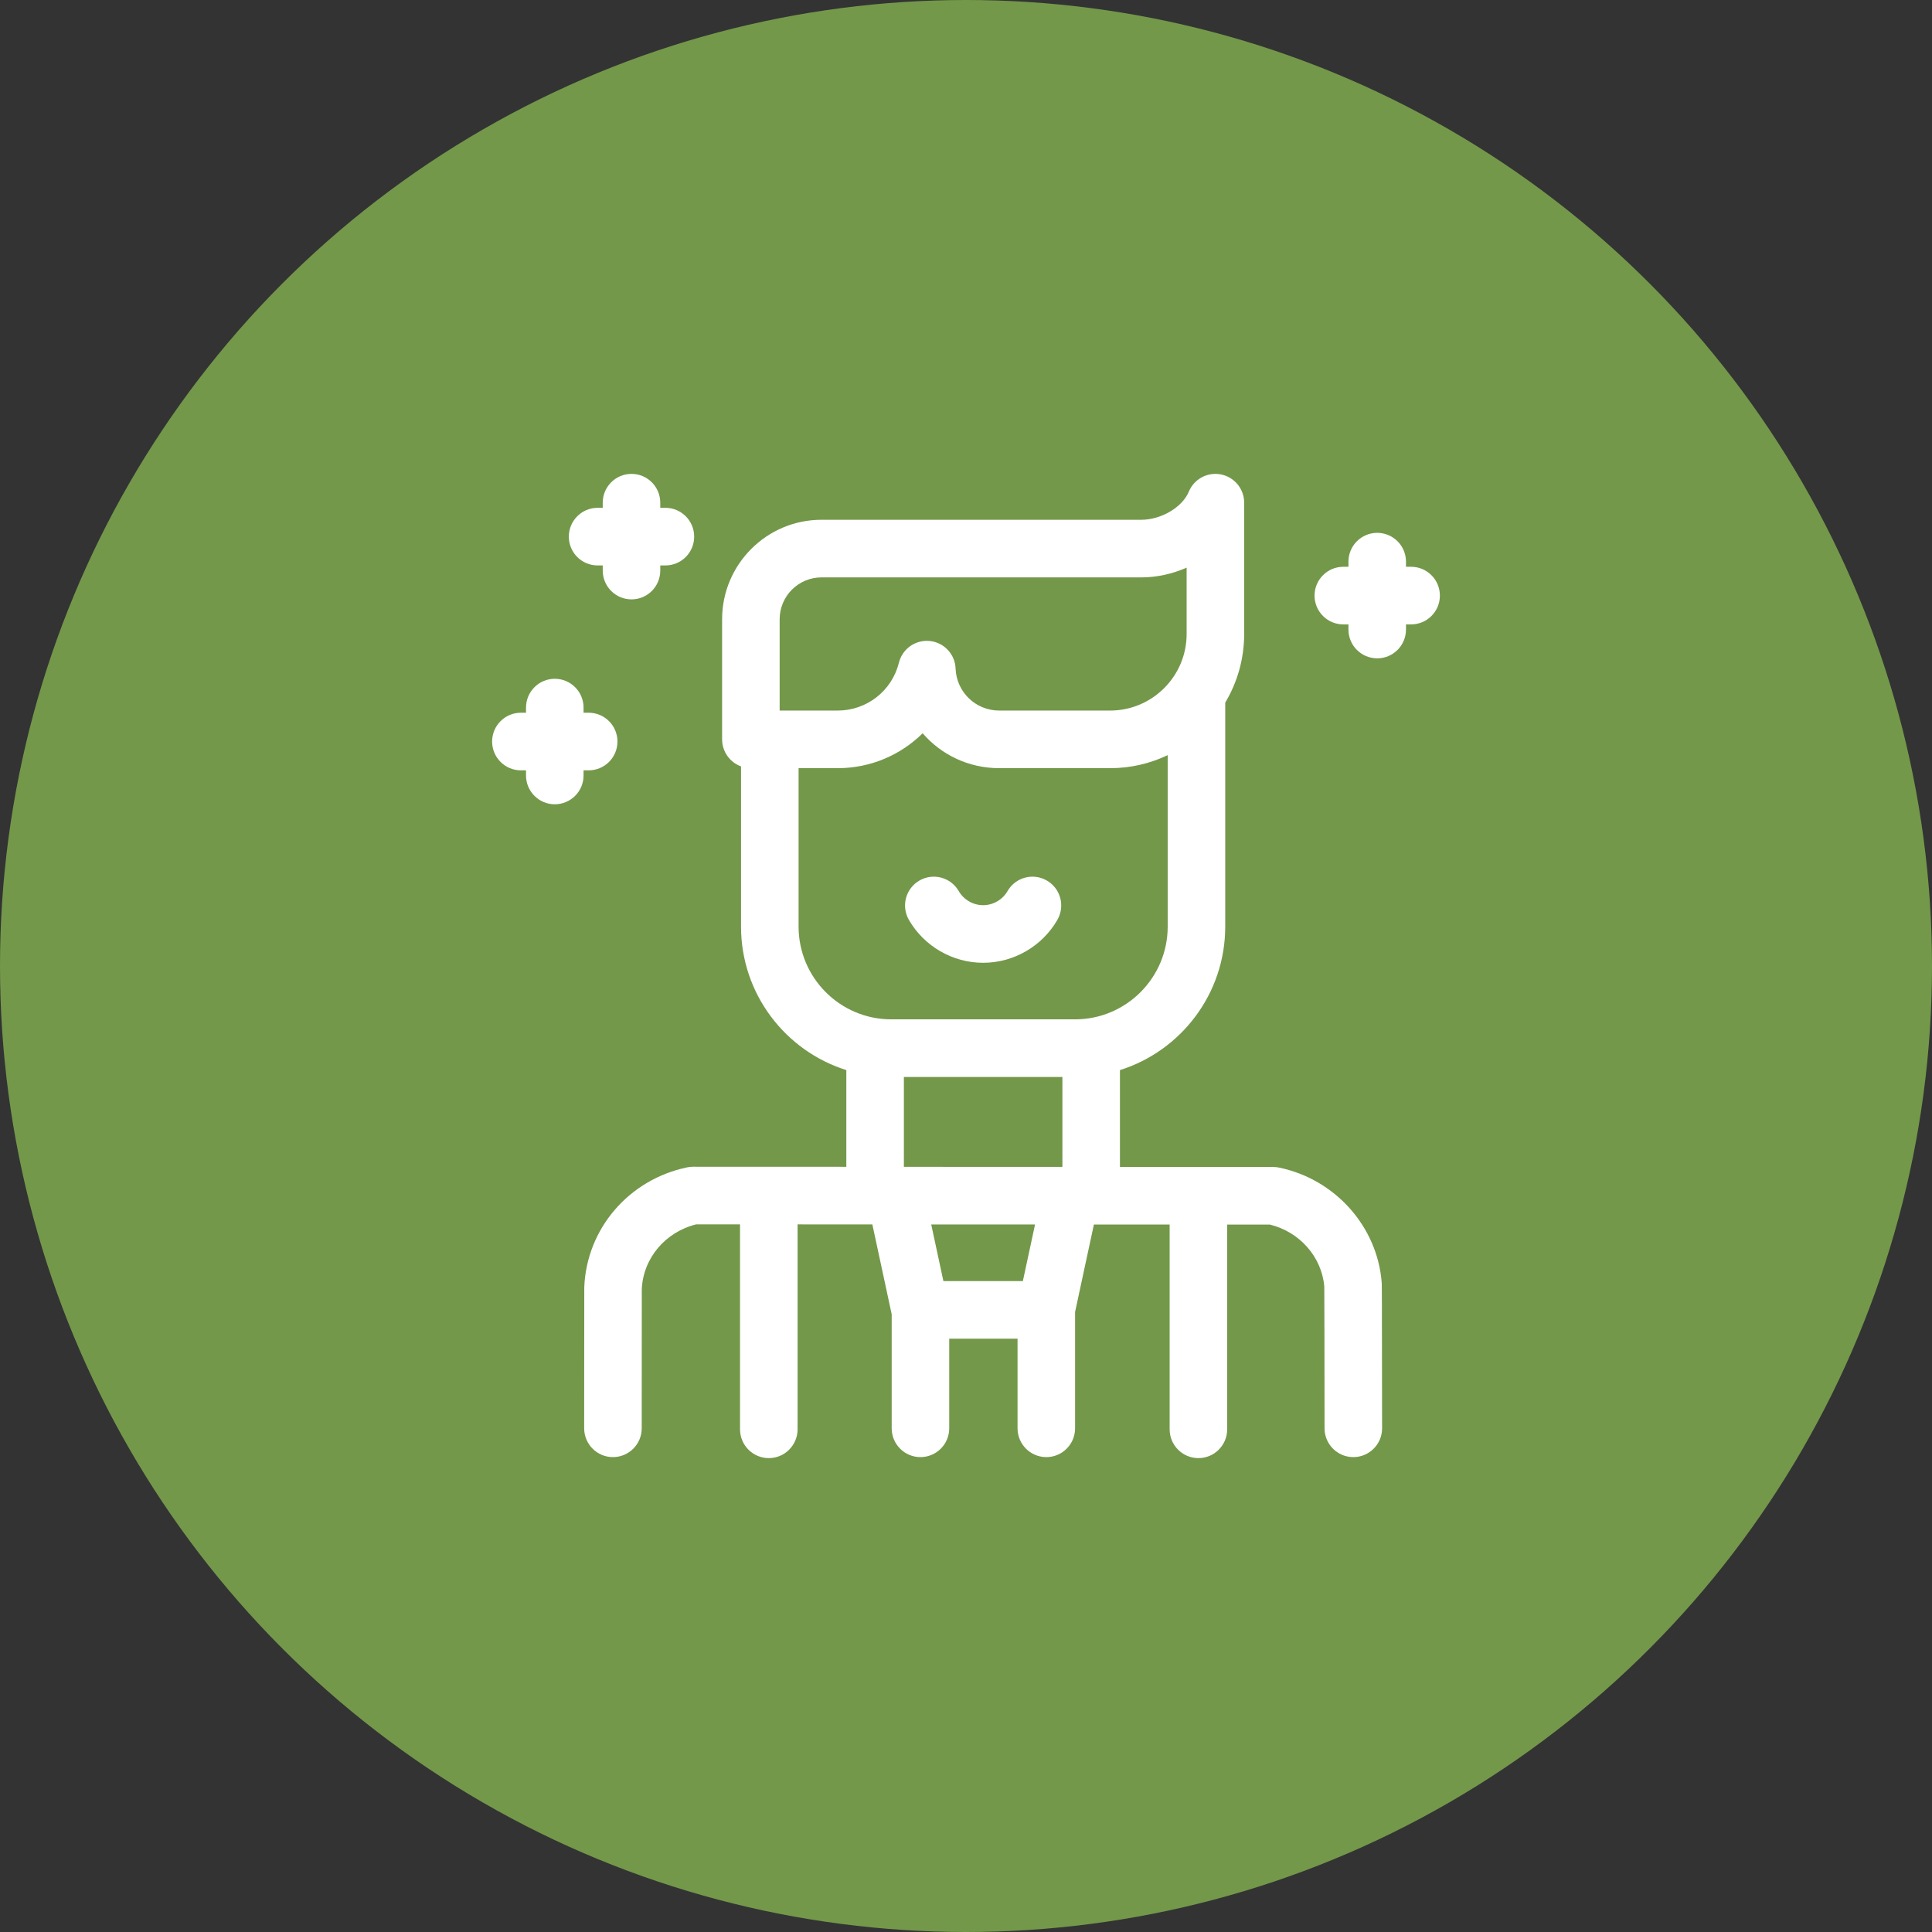
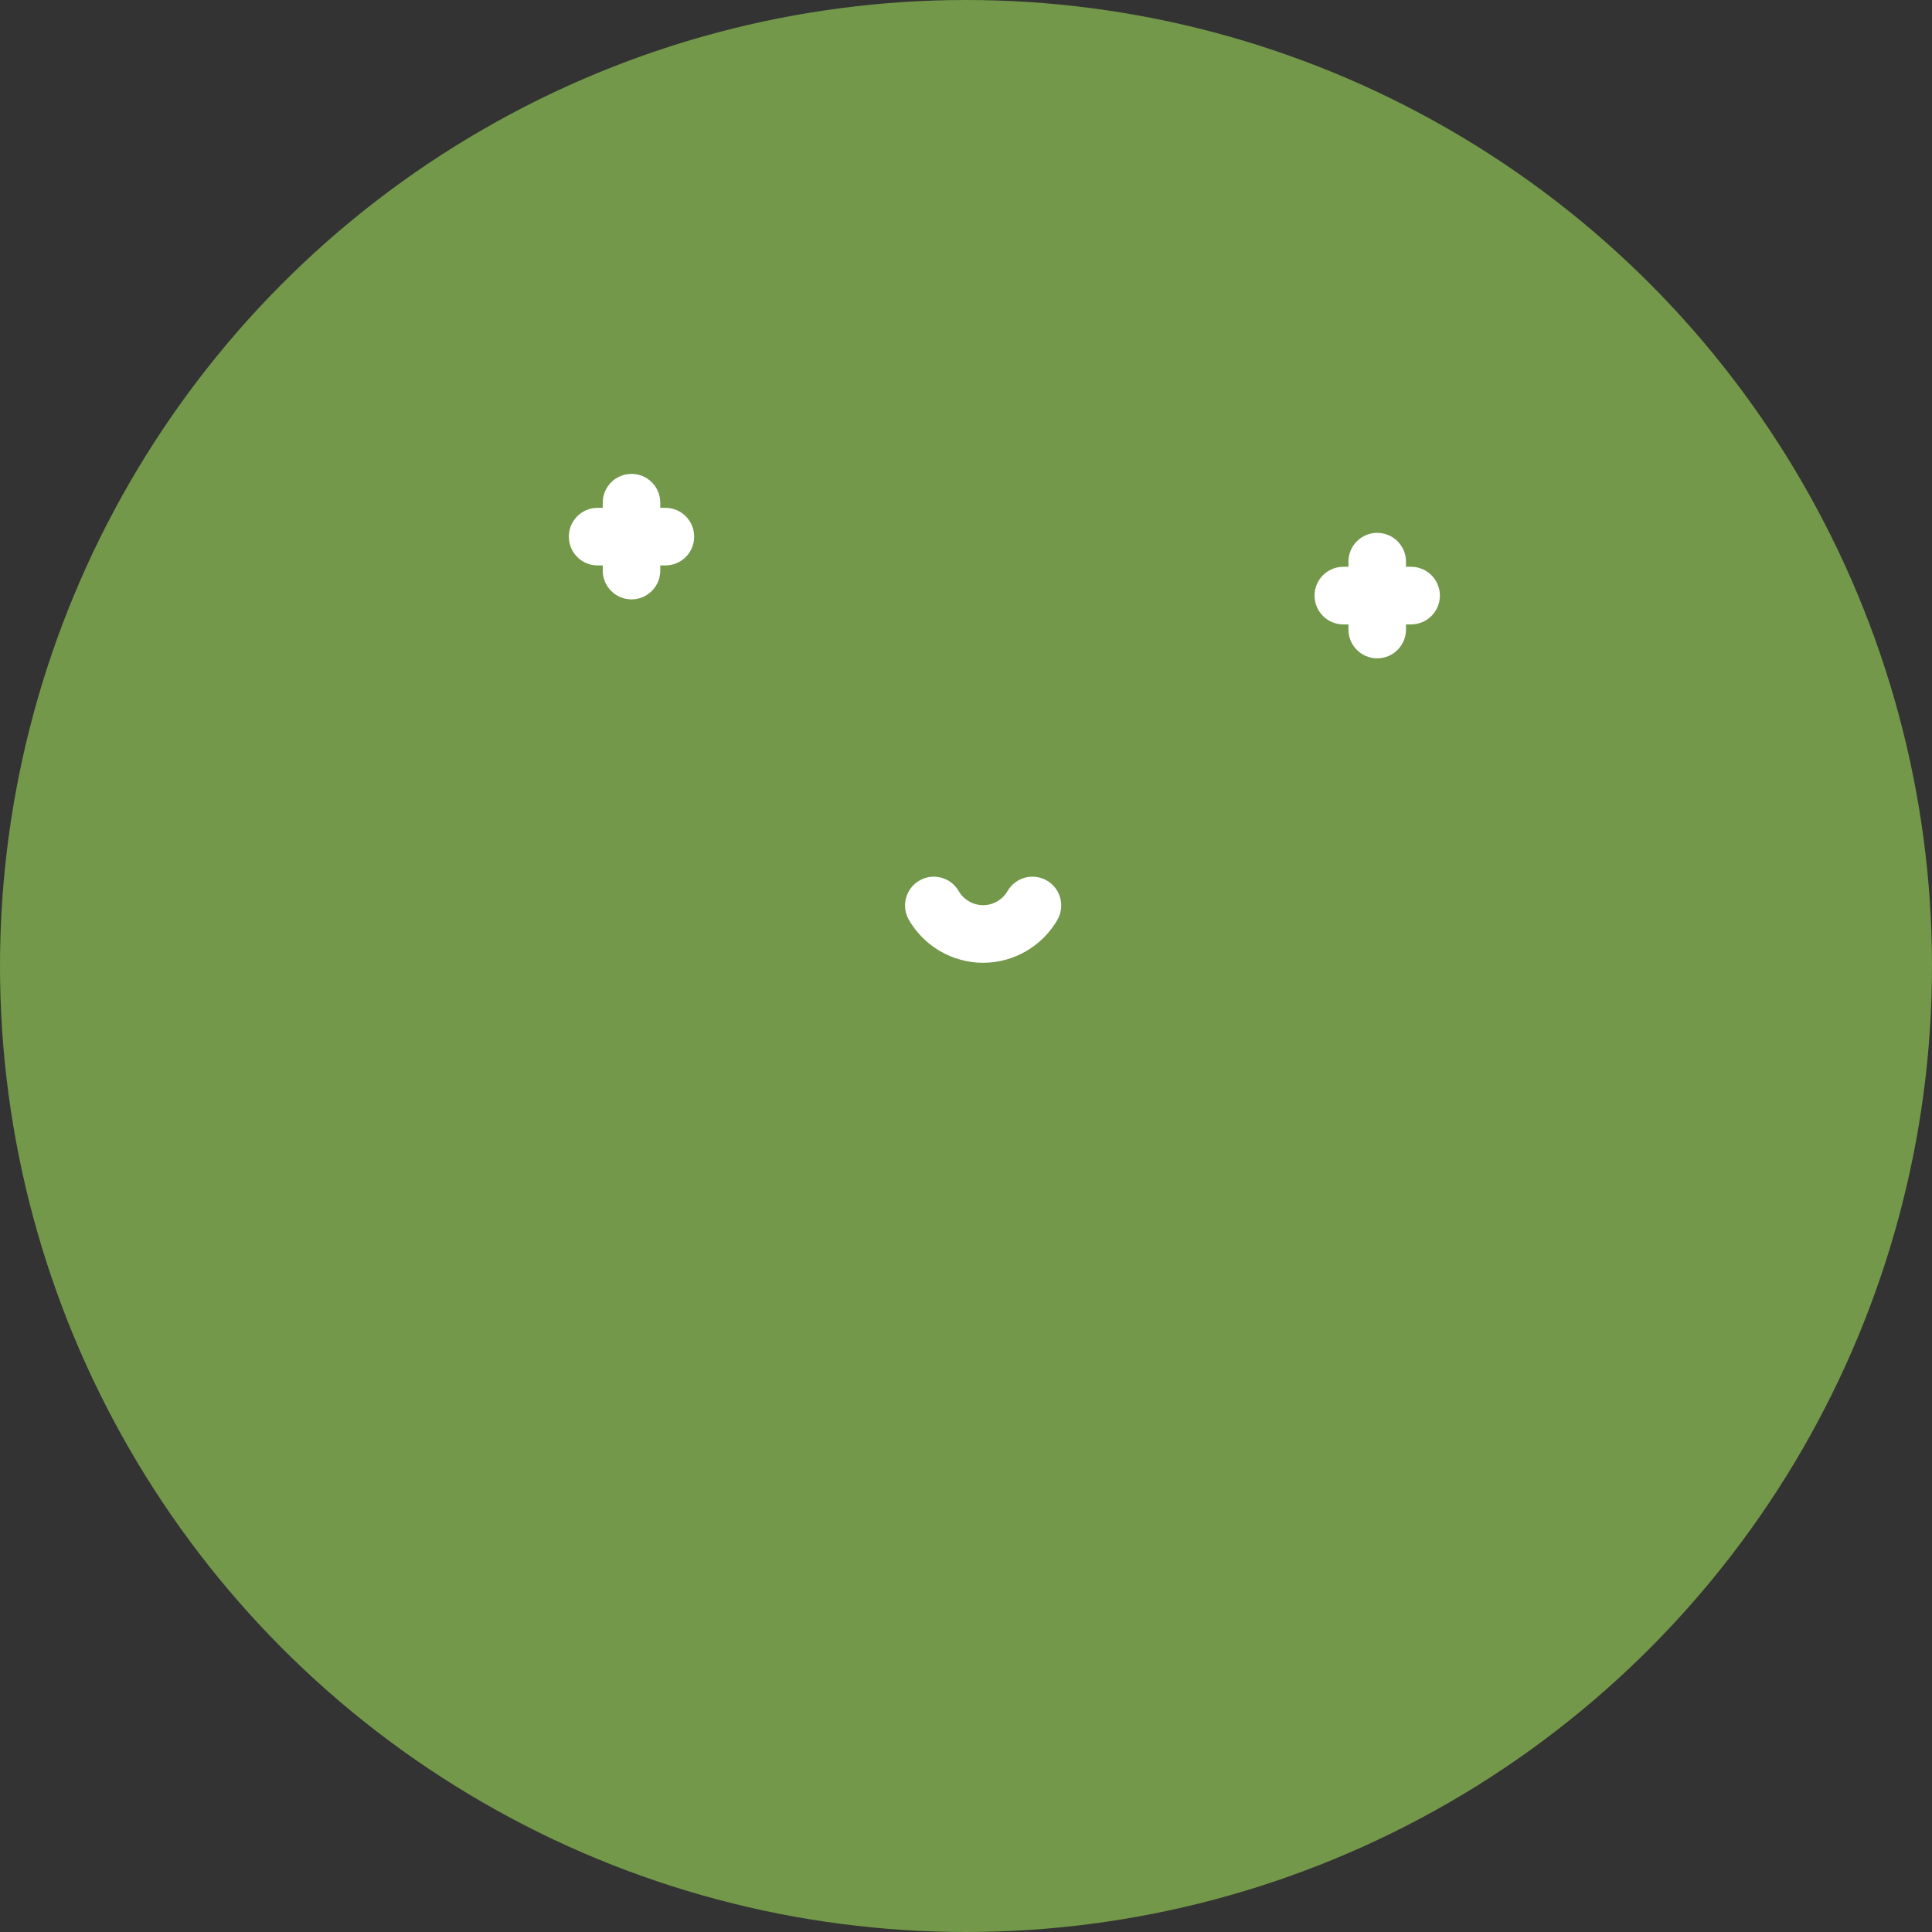
<svg xmlns="http://www.w3.org/2000/svg" width="106" height="106" viewBox="0 0 106 106" fill="none">
  <rect x="0" y="0" width="106" height="106" fill="#333333" stroke="none" />
  <circle cx="53" cy="53" r="51.5" fill="#73984A" stroke="#73984A" stroke-width="3" />
  <path d="M77.421 31.097H77.14V30.816C77.14 29.943 76.433 29.235 75.561 29.235C74.69 29.235 73.983 29.943 73.983 30.816V31.097H73.702C72.83 31.097 72.123 31.805 72.123 32.678C72.123 33.551 72.83 34.258 73.702 34.258H73.983V34.54C73.983 35.413 74.69 36.12 75.561 36.12C76.433 36.12 77.14 35.413 77.14 34.54V34.258H77.421C78.293 34.258 79 33.551 79 32.678C79 31.805 78.293 31.097 77.421 31.097Z" fill="white" />
  <path d="M32.788 31.023H33.069V31.305C33.069 32.178 33.776 32.885 34.648 32.885C35.52 32.885 36.226 32.178 36.226 31.305V31.023H36.508C37.38 31.023 38.086 30.316 38.086 29.443C38.086 28.57 37.38 27.862 36.508 27.862H36.226V27.581C36.226 26.708 35.52 26 34.648 26C33.776 26 33.069 26.708 33.069 27.581V27.862H32.788C31.916 27.862 31.209 28.57 31.209 29.443C31.209 30.316 31.916 31.023 32.788 31.023Z" fill="white" />
-   <path d="M32.298 42.265C33.17 42.265 33.877 41.558 33.877 40.685C33.877 39.812 33.17 39.104 32.298 39.104H32.017V38.823C32.017 37.95 31.31 37.242 30.438 37.242C29.567 37.242 28.86 37.95 28.86 38.823V39.104H28.578C27.707 39.104 27 39.812 27 40.685C27 41.558 27.707 42.265 28.578 42.265H28.86V42.547C28.86 43.42 29.567 44.127 30.438 44.127C31.31 44.127 32.017 43.42 32.017 42.547V42.265H32.298Z" fill="white" />
-   <path d="M70.172 64.059C70.068 64.038 69.961 64.027 69.854 64.027L61.446 64.023V58.711C64.79 57.661 67.223 54.529 67.223 50.839V38.55C67.882 37.447 68.262 36.159 68.262 34.783V27.581C68.262 26.826 67.729 26.177 66.99 26.03C66.251 25.884 65.511 26.28 65.224 26.978C64.874 27.827 63.706 28.518 62.621 28.518H45.07C42.064 28.518 39.619 30.966 39.619 33.975V40.565C39.619 41.248 40.052 41.828 40.657 42.049V50.839C40.657 54.529 43.09 57.661 46.434 58.711V64.017L38.025 64.014C38.025 64.014 38.025 64.014 38.025 64.014C37.917 64.014 37.809 64.025 37.703 64.047C34.499 64.713 32.177 67.423 32.056 70.636C32.055 70.675 32.053 70.735 32.051 78.364C32.051 79.237 32.758 79.945 33.63 79.945C34.501 79.945 35.208 79.238 35.208 78.365C35.209 76.349 35.21 71.129 35.212 70.736C35.285 69.035 36.502 67.592 38.199 67.175L40.602 67.176V78.419C40.602 79.292 41.309 80 42.181 80C43.053 80 43.76 79.292 43.76 78.419V67.177L47.862 67.179L48.923 72.108V78.365C48.923 79.237 49.629 79.945 50.501 79.945C51.373 79.945 52.08 79.237 52.08 78.365V73.448H55.828V78.365C55.828 79.237 56.535 79.945 57.407 79.945C58.279 79.945 58.985 79.237 58.985 78.365V71.98L60.017 67.184L64.173 67.185V78.42C64.173 79.292 64.88 80 65.752 80C66.623 80 67.33 79.292 67.33 78.42V67.187L69.678 67.188C71.307 67.587 72.519 68.962 72.658 70.586C72.665 71.069 72.67 75.461 72.672 78.366C72.673 79.238 73.379 79.945 74.251 79.945H74.252C75.124 79.945 75.83 79.236 75.829 78.364C75.824 70.582 75.814 70.458 75.809 70.384C75.576 67.298 73.258 64.697 70.172 64.059ZM49.592 64.019V59.088H58.289V64.022L49.592 64.019ZM42.776 33.975C42.776 32.709 43.805 31.679 45.07 31.679H62.621C63.477 31.679 64.328 31.486 65.105 31.144V34.783C65.105 37.1 63.222 38.985 60.908 38.985H54.824C53.531 38.985 52.479 37.972 52.429 36.679C52.399 35.893 51.795 35.249 51.014 35.168C50.959 35.162 50.905 35.16 50.851 35.16C50.133 35.16 49.496 35.649 49.32 36.359C48.936 37.905 47.555 38.985 45.961 38.985H42.776V33.975ZM43.815 50.839V42.146H45.961C47.758 42.146 49.414 41.427 50.621 40.231C51.639 41.408 53.143 42.146 54.824 42.146H60.908C62.038 42.146 63.109 41.889 64.066 41.431V50.839C64.066 53.645 61.786 55.927 58.984 55.927H48.897C46.094 55.927 43.815 53.645 43.815 50.839ZM56.12 70.287H51.76L51.092 67.18L56.788 67.182L56.12 70.287Z" fill="white" />
  <path d="M53.94 52.824C55.613 52.824 57.174 51.922 58.012 50.471C58.449 49.715 58.191 48.749 57.437 48.312C56.682 47.875 55.716 48.133 55.28 48.888C55.004 49.366 54.49 49.663 53.94 49.663C53.39 49.663 52.877 49.366 52.6 48.889C52.164 48.133 51.198 47.875 50.444 48.312C49.689 48.749 49.431 49.716 49.868 50.472C50.707 51.922 52.267 52.824 53.94 52.824Z" fill="white" />
</svg>